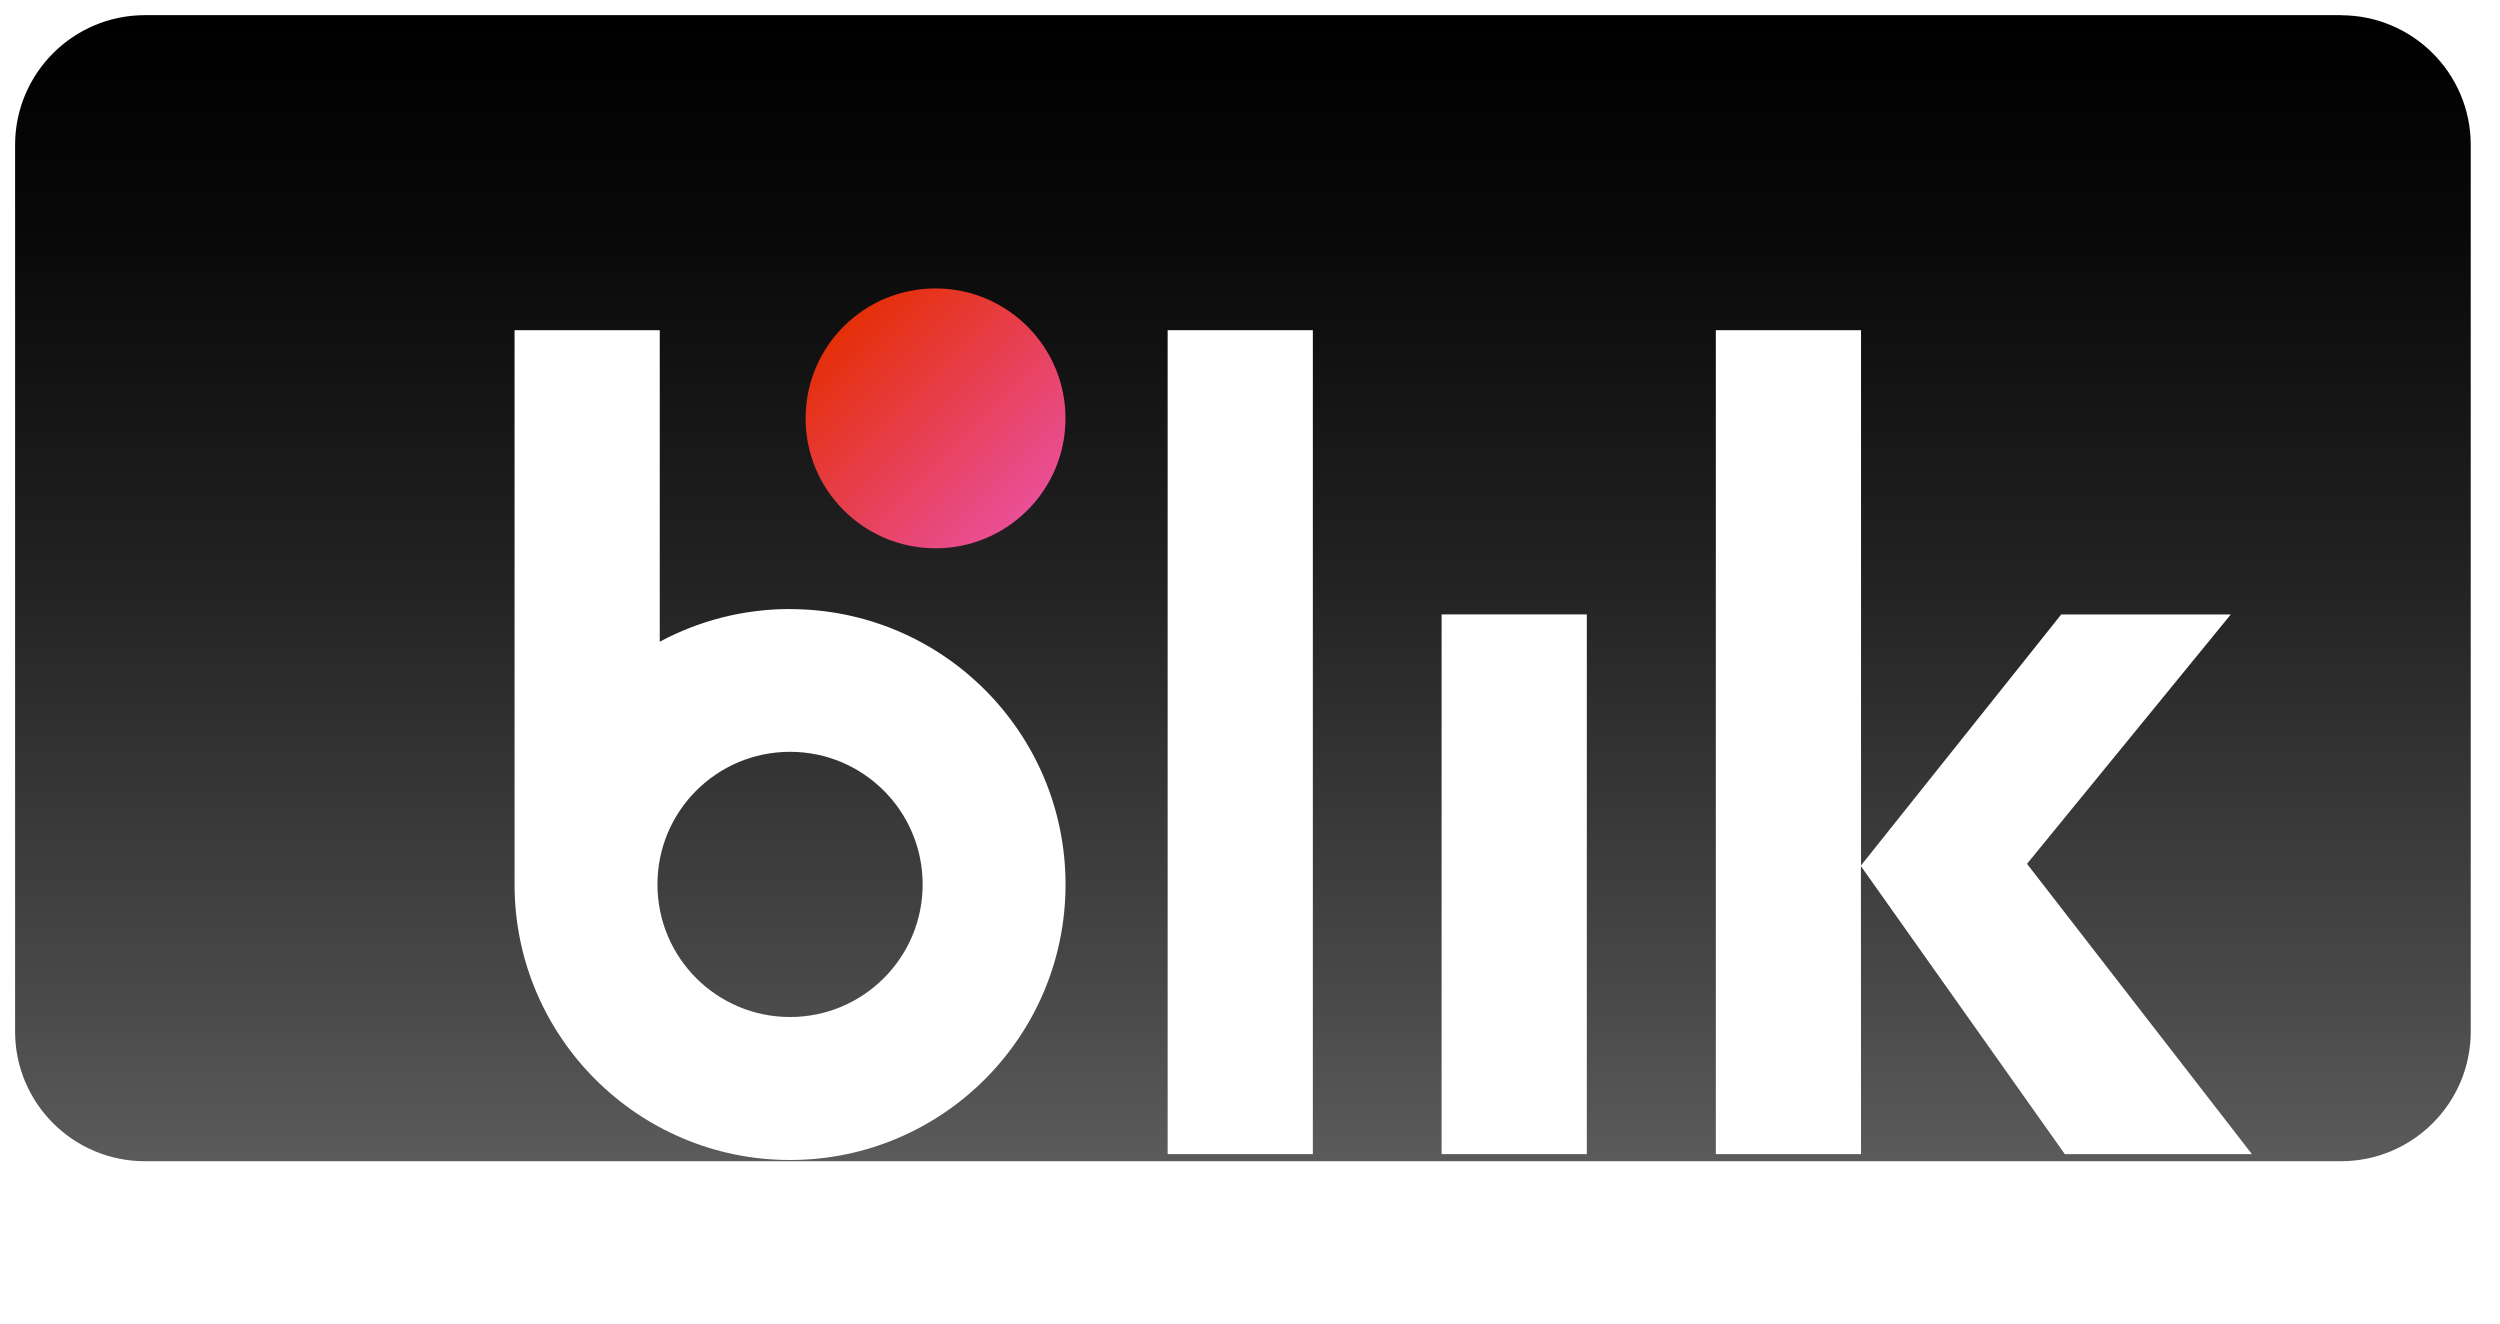
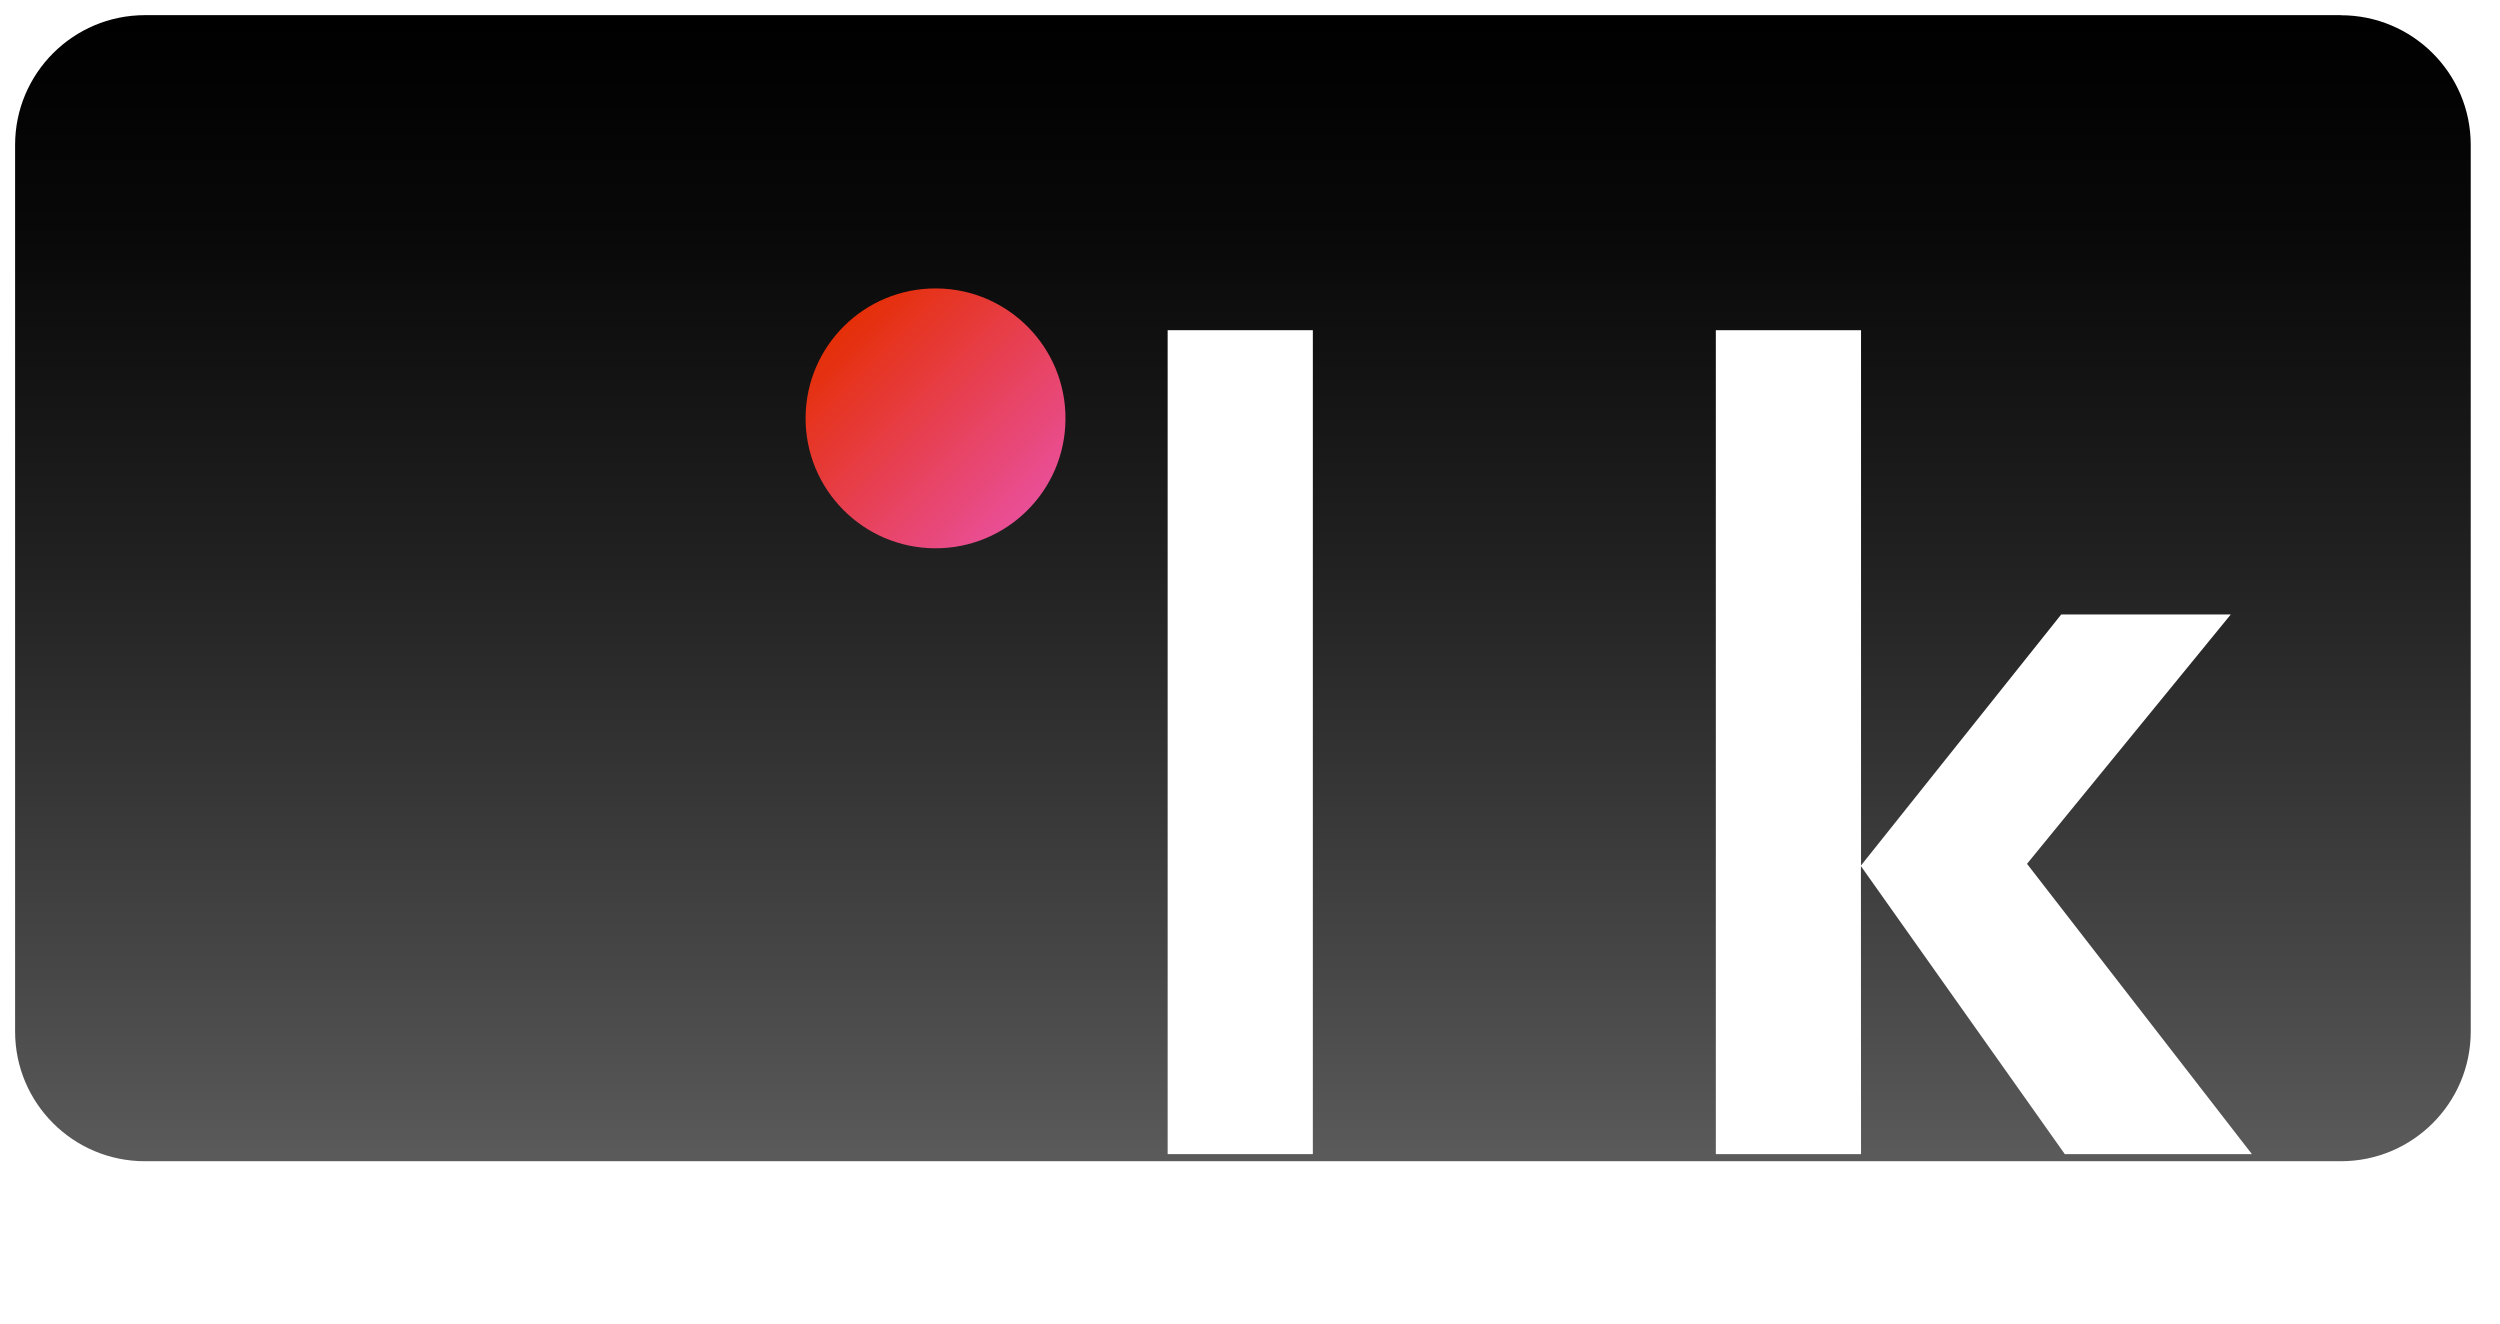
<svg xmlns="http://www.w3.org/2000/svg" width="51" height="27" viewBox="0 0 51 27" fill="none">
  <path d="M47.757 0H2.96C1.327 0 0 1.327 0 2.957V21.043C0 22.673 1.327 24 2.96 24H47.757C49.388 24 50.717 22.673 50.717 21.043V2.957C50.717 1.327 49.39 0 47.757 0Z" fill="white" />
  <path d="M47.756 0.309H2.959C1.495 0.309 0.308 1.494 0.308 2.957V21.043C0.308 22.504 1.493 23.689 2.956 23.689H47.754C49.217 23.689 50.403 22.504 50.403 21.043V2.957C50.403 1.496 49.217 0.311 47.754 0.311L47.756 0.309Z" fill="url(#paint0_linear_54_3996)" />
  <g filter="url(#filter0_d_54_3996)">
    <path d="M19.356 5.582C19.366 4.118 18.186 2.923 16.722 2.914C15.258 2.904 14.064 4.083 14.054 5.547C14.045 7.011 15.224 8.206 16.688 8.215C18.152 8.225 19.347 7.046 19.356 5.582Z" fill="url(#paint1_linear_54_3996)" />
    <path d="M24.402 3.766H21.44V20.574H24.402V3.766Z" fill="white" />
-     <path d="M29.991 9.564H27.029V20.574H29.991V9.564Z" fill="white" />
-     <path d="M13.737 9.454C12.776 9.454 11.871 9.697 11.079 10.121V3.766H8.117V15.074C8.117 18.177 10.634 20.694 13.737 20.694C16.841 20.694 19.357 18.177 19.357 15.074C19.357 11.971 16.841 9.456 13.737 9.456V9.454ZM13.737 17.777C12.243 17.777 11.032 16.568 11.032 15.072C11.032 13.575 12.243 12.367 13.737 12.367C15.231 12.367 16.442 13.578 16.442 15.072C16.442 16.566 15.231 17.777 13.737 17.777Z" fill="white" />
  </g>
  <g filter="url(#filter1_d_54_3996)">
    <path d="M39.742 20.574H43.559L38.971 14.652L43.128 9.565H39.669L35.585 14.685V3.766H32.623V20.574H35.585L35.583 14.699L39.742 20.574Z" fill="white" />
  </g>
  <defs>
    <filter id="filter0_d_54_3996" x="7.517" y="2.904" width="27.834" height="23.74" filterUnits="userSpaceOnUse" color-interpolation-filters="sRGB">
      <feFlood flood-opacity="0" result="BackgroundImageFix" />
      <feColorMatrix in="SourceAlpha" type="matrix" values="0 0 0 0 0 0 0 0 0 0 0 0 0 0 0 0 0 0 127 0" result="hardAlpha" />
      <feOffset dx="2.38" dy="2.97" />
      <feGaussianBlur stdDeviation="1.49" />
      <feColorMatrix type="matrix" values="0 0 0 0 0 0 0 0 0 0 0 0 0 0 0 0 0 0 0.95 0" />
      <feBlend mode="normal" in2="BackgroundImageFix" result="effect1_dropShadow_54_3996" />
      <feBlend mode="normal" in="SourceGraphic" in2="effect1_dropShadow_54_3996" result="shape" />
    </filter>
    <filter id="filter1_d_54_3996" x="32.023" y="3.756" width="16.896" height="22.768" filterUnits="userSpaceOnUse" color-interpolation-filters="sRGB">
      <feFlood flood-opacity="0" result="BackgroundImageFix" />
      <feColorMatrix in="SourceAlpha" type="matrix" values="0 0 0 0 0 0 0 0 0 0 0 0 0 0 0 0 0 0 127 0" result="hardAlpha" />
      <feOffset dx="2.38" dy="2.97" />
      <feGaussianBlur stdDeviation="1.49" />
      <feColorMatrix type="matrix" values="0 0 0 0 0 0 0 0 0 0 0 0 0 0 0 0 0 0 0.95 0" />
      <feBlend mode="normal" in2="BackgroundImageFix" result="effect1_dropShadow_54_3996" />
      <feBlend mode="normal" in="SourceGraphic" in2="effect1_dropShadow_54_3996" result="shape" />
    </filter>
    <linearGradient id="paint0_linear_54_3996" x1="25.356" y1="23.522" x2="25.356" y2="0.4" gradientUnits="userSpaceOnUse">
      <stop stop-color="#5A5A5A" />
      <stop offset="0.15" stop-color="#484848" />
      <stop offset="0.52" stop-color="#212121" />
      <stop offset="0.82" stop-color="#080808" />
      <stop offset="1" />
    </linearGradient>
    <linearGradient id="paint1_linear_54_3996" x1="14.832" y1="3.692" x2="18.579" y2="7.438" gradientUnits="userSpaceOnUse">
      <stop stop-color="#E52F08" />
      <stop offset="1" stop-color="#E94F96" />
    </linearGradient>
  </defs>
</svg>